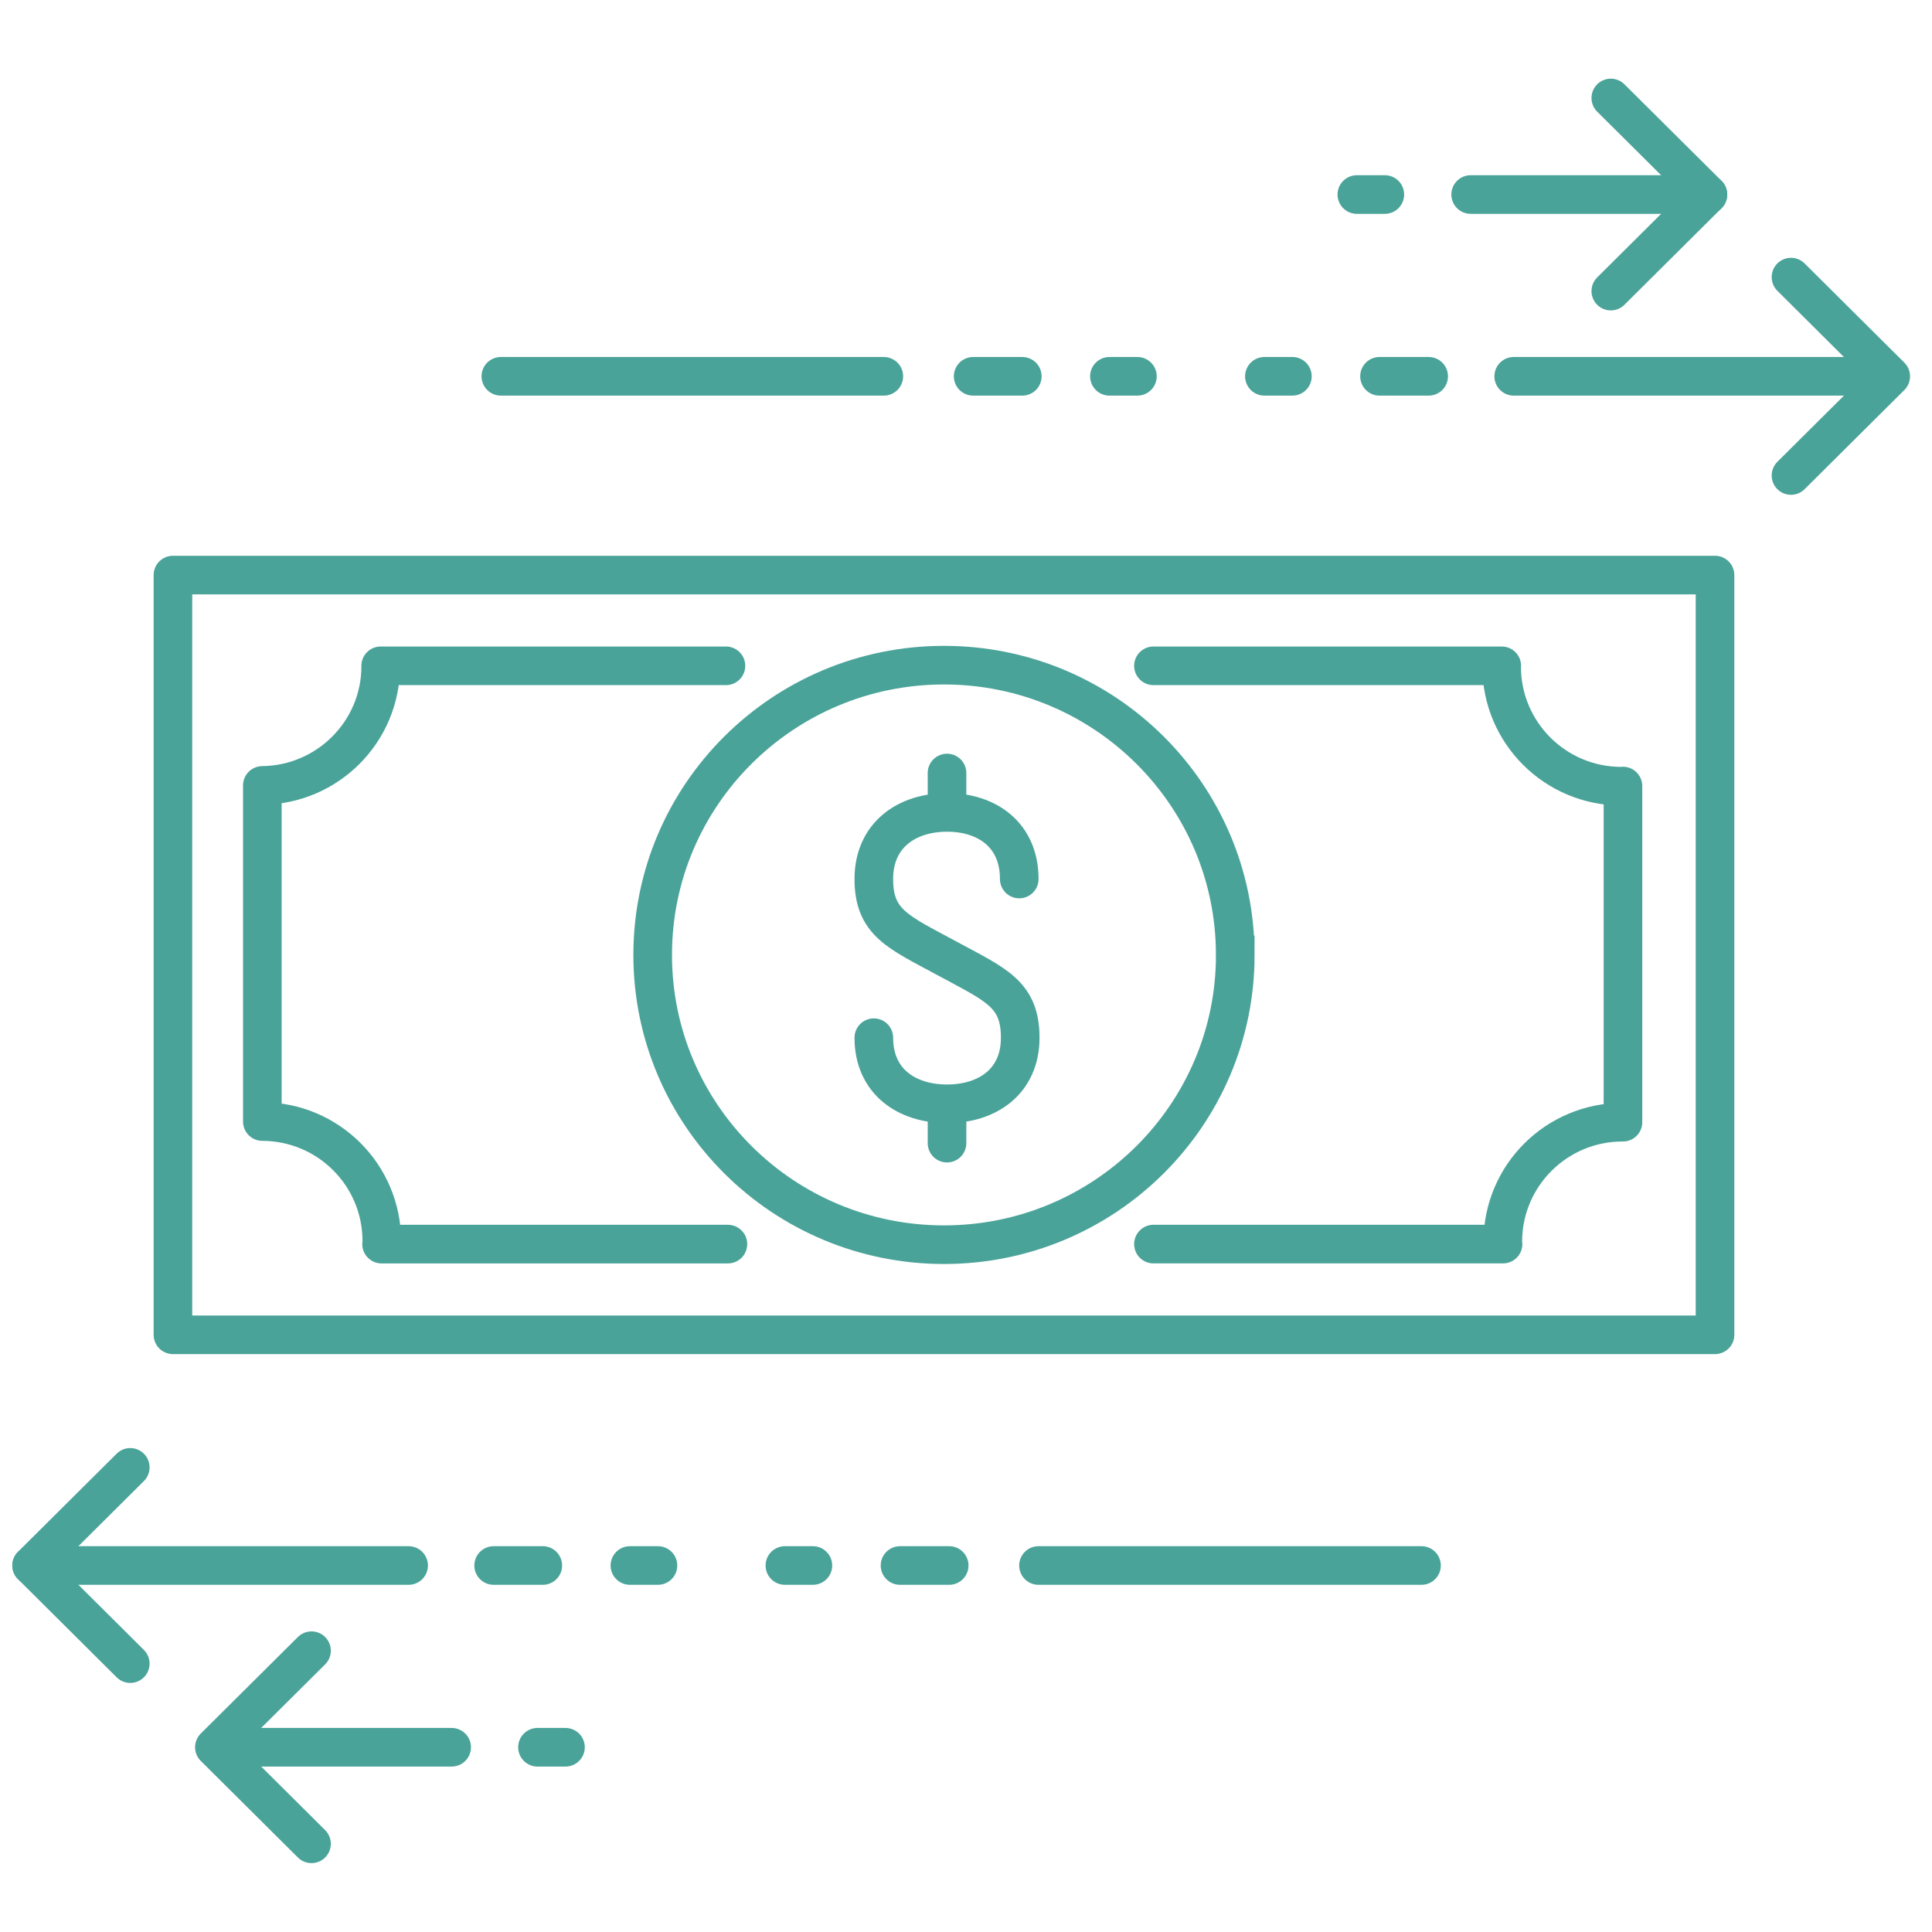
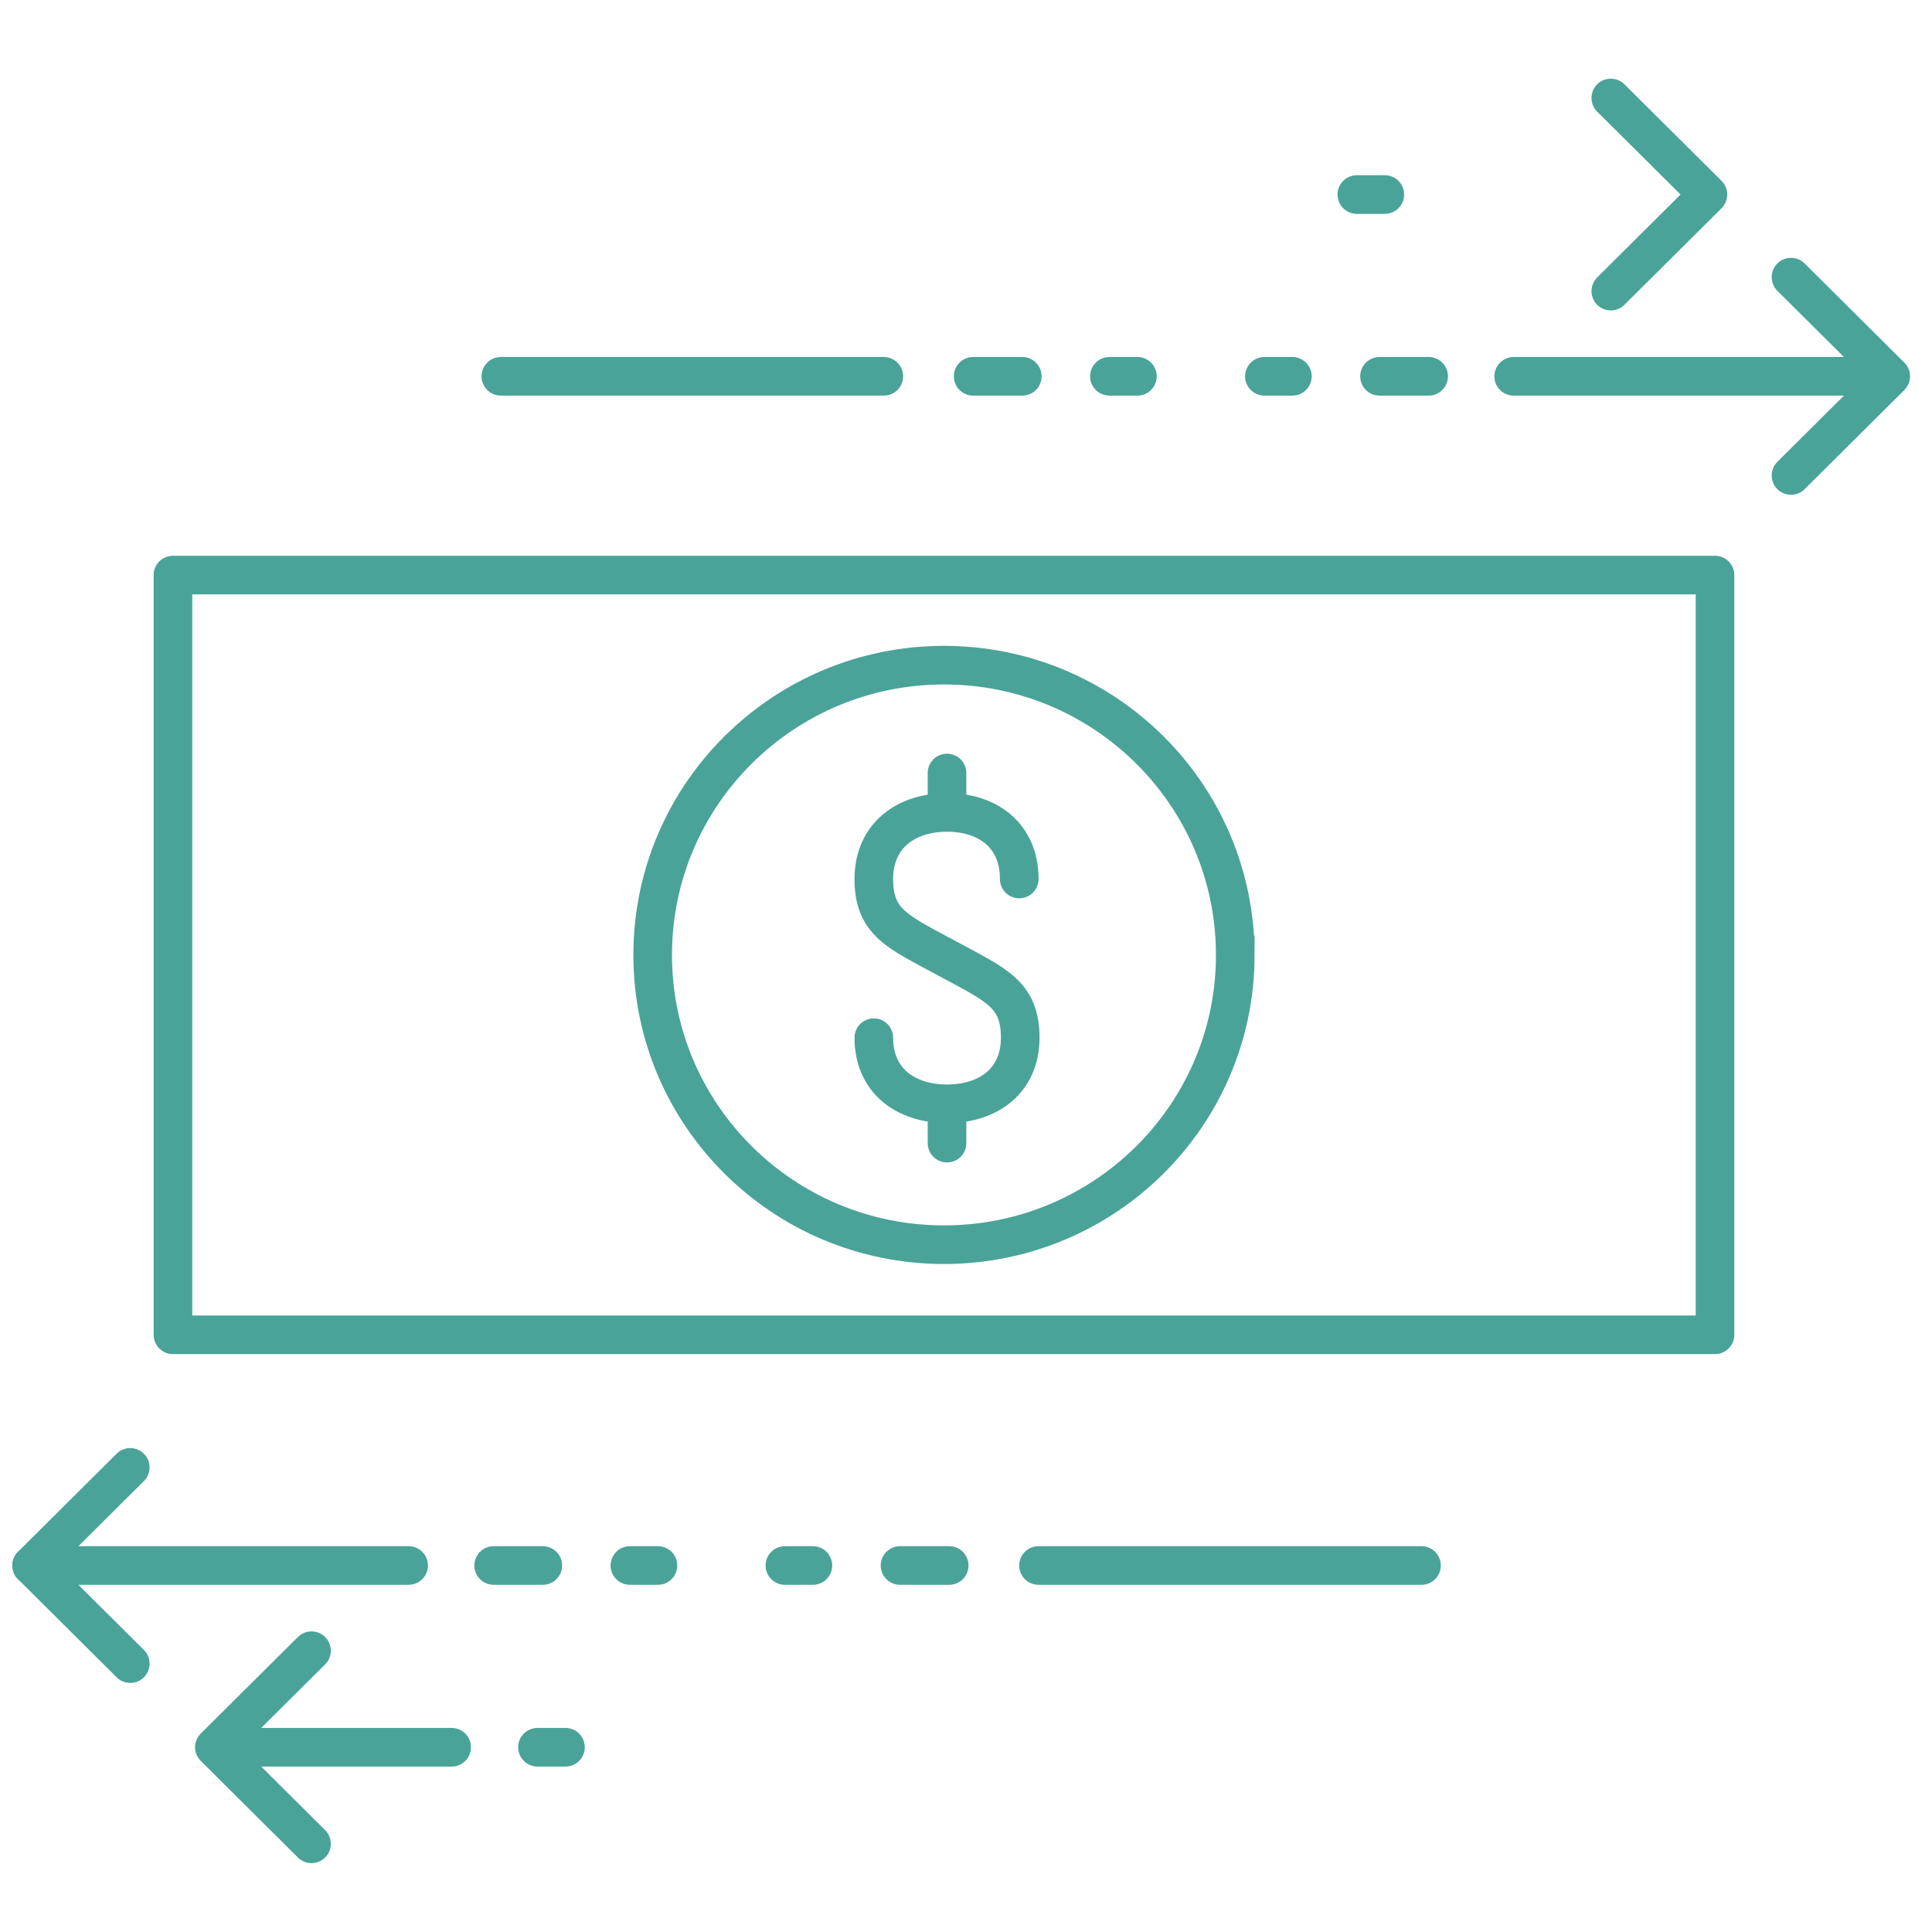
<svg xmlns="http://www.w3.org/2000/svg" width="80" height="80" viewBox="0 0 80 80">
  <g fill="none" fill-rule="evenodd">
    <g>
      <g>
        <g>
          <g fill="#D8D8D8" fill-opacity="0">
            <path d="M0 0H80V80H0z" transform="translate(-25 -77) translate(0 77) translate(25)" />
          </g>
          <g stroke="#4AA399" stroke-width="1.599">
            <path stroke-linecap="round" d="M19.739 11.582L35.597 11.582M39.296 11.582L41.331 11.582M44.939 11.582L46.098 11.582M77.038 11.582L61.679 11.582M58.158 11.582L56.123 11.582M52.515 11.582L51.356 11.582" transform="translate(-25 -77) translate(0 77) translate(25) translate(1 4)" />
            <path stroke-linecap="round" stroke-linejoin="round" d="M73.161 7.475L77.291 11.583 73.161 15.689" transform="translate(-25 -77) translate(0 77) translate(25) translate(1 4)" />
-             <path stroke-linecap="round" d="M69.722 4.056L59.897 4.055M56.343 4.055L55.184 4.055" transform="translate(-25 -77) translate(0 77) translate(25) translate(1 4)" />
+             <path stroke-linecap="round" d="M69.722 4.056M56.343 4.055L55.184 4.055" transform="translate(-25 -77) translate(0 77) translate(25) translate(1 4)" />
            <path stroke-linecap="round" stroke-linejoin="round" d="M65.7 0.057L69.722 4.055 65.7 8.054" transform="translate(-25 -77) translate(0 77) translate(25) translate(1 4)" />
            <path stroke-linecap="round" d="M57.861 60.824L42.002 60.824M38.304 60.824L36.268 60.824M32.66 60.824L31.501 60.824M.309 60.824L15.92 60.824M19.441 60.824L21.476 60.824M25.083 60.824L26.244 60.824" transform="translate(-25 -77) translate(0 77) translate(25) translate(1 4)" />
            <path stroke-linecap="round" stroke-linejoin="round" d="M4.394 64.887L0.309 60.823 4.394 56.761" transform="translate(-25 -77) translate(0 77) translate(25) translate(1 4)" />
            <path stroke-linecap="round" d="M7.991 68.35L17.702 68.35M21.256 68.35L22.415 68.35" transform="translate(-25 -77) translate(0 77) translate(25) translate(1 4)" />
            <path stroke-linecap="round" stroke-linejoin="round" d="M11.899 72.348L7.877 68.349 11.899 64.352M6.161 51.271L70.015 51.271 70.015 19.813 6.161 19.813z" transform="translate(-25 -77) translate(0 77) translate(25) translate(1 4)" />
-             <path stroke-linecap="round" stroke-linejoin="round" d="M29.06 23.57H14.763l.002.009c0 2.714-2.19 4.912-4.902 4.944v13.918c2.734.006 4.947 2.218 4.947 4.95 0 .042-.01.08-.01.125h14.341M46.762 47.515h14.476c0-.032-.01-.066-.01-.097 0-2.735 2.22-4.951 4.959-4.951l.016.001v-13.92c-.02 0-.043.007-.063.007-2.739 0-4.96-2.217-4.96-4.95 0-.012.005-.024.005-.035H46.762" transform="translate(-25 -77) translate(0 77) translate(25) translate(1 4)" />
            <path stroke-linecap="square" d="M50.15 35.542c0 6.626-5.4 11.998-12.062 11.998-6.66 0-12.062-5.372-12.062-11.998 0-6.626 5.402-11.999 12.062-11.999 6.661 0 12.061 5.373 12.061 11.999z" transform="translate(-25 -77) translate(0 77) translate(25) translate(1 4)" />
            <g stroke-linecap="round" stroke-linejoin="round">
              <path d="M6.058 4.823c0-1.814-1.316-2.758-2.99-2.758-1.675 0-3.032.944-3.032 2.758 0 1.815 1.008 2.192 3.032 3.287 2.019 1.093 3.03 1.47 3.03 3.284 0 1.813-1.356 2.737-3.03 2.737-1.675 0-3.032-.924-3.032-2.737M3.067.434L3.067 1.871M3.067 14.325L3.067 15.76" transform="translate(-25 -77) translate(0 77) translate(25) translate(1 4) translate(35.147 27.575)" />
            </g>
          </g>
        </g>
      </g>
    </g>
  </g>
</svg>